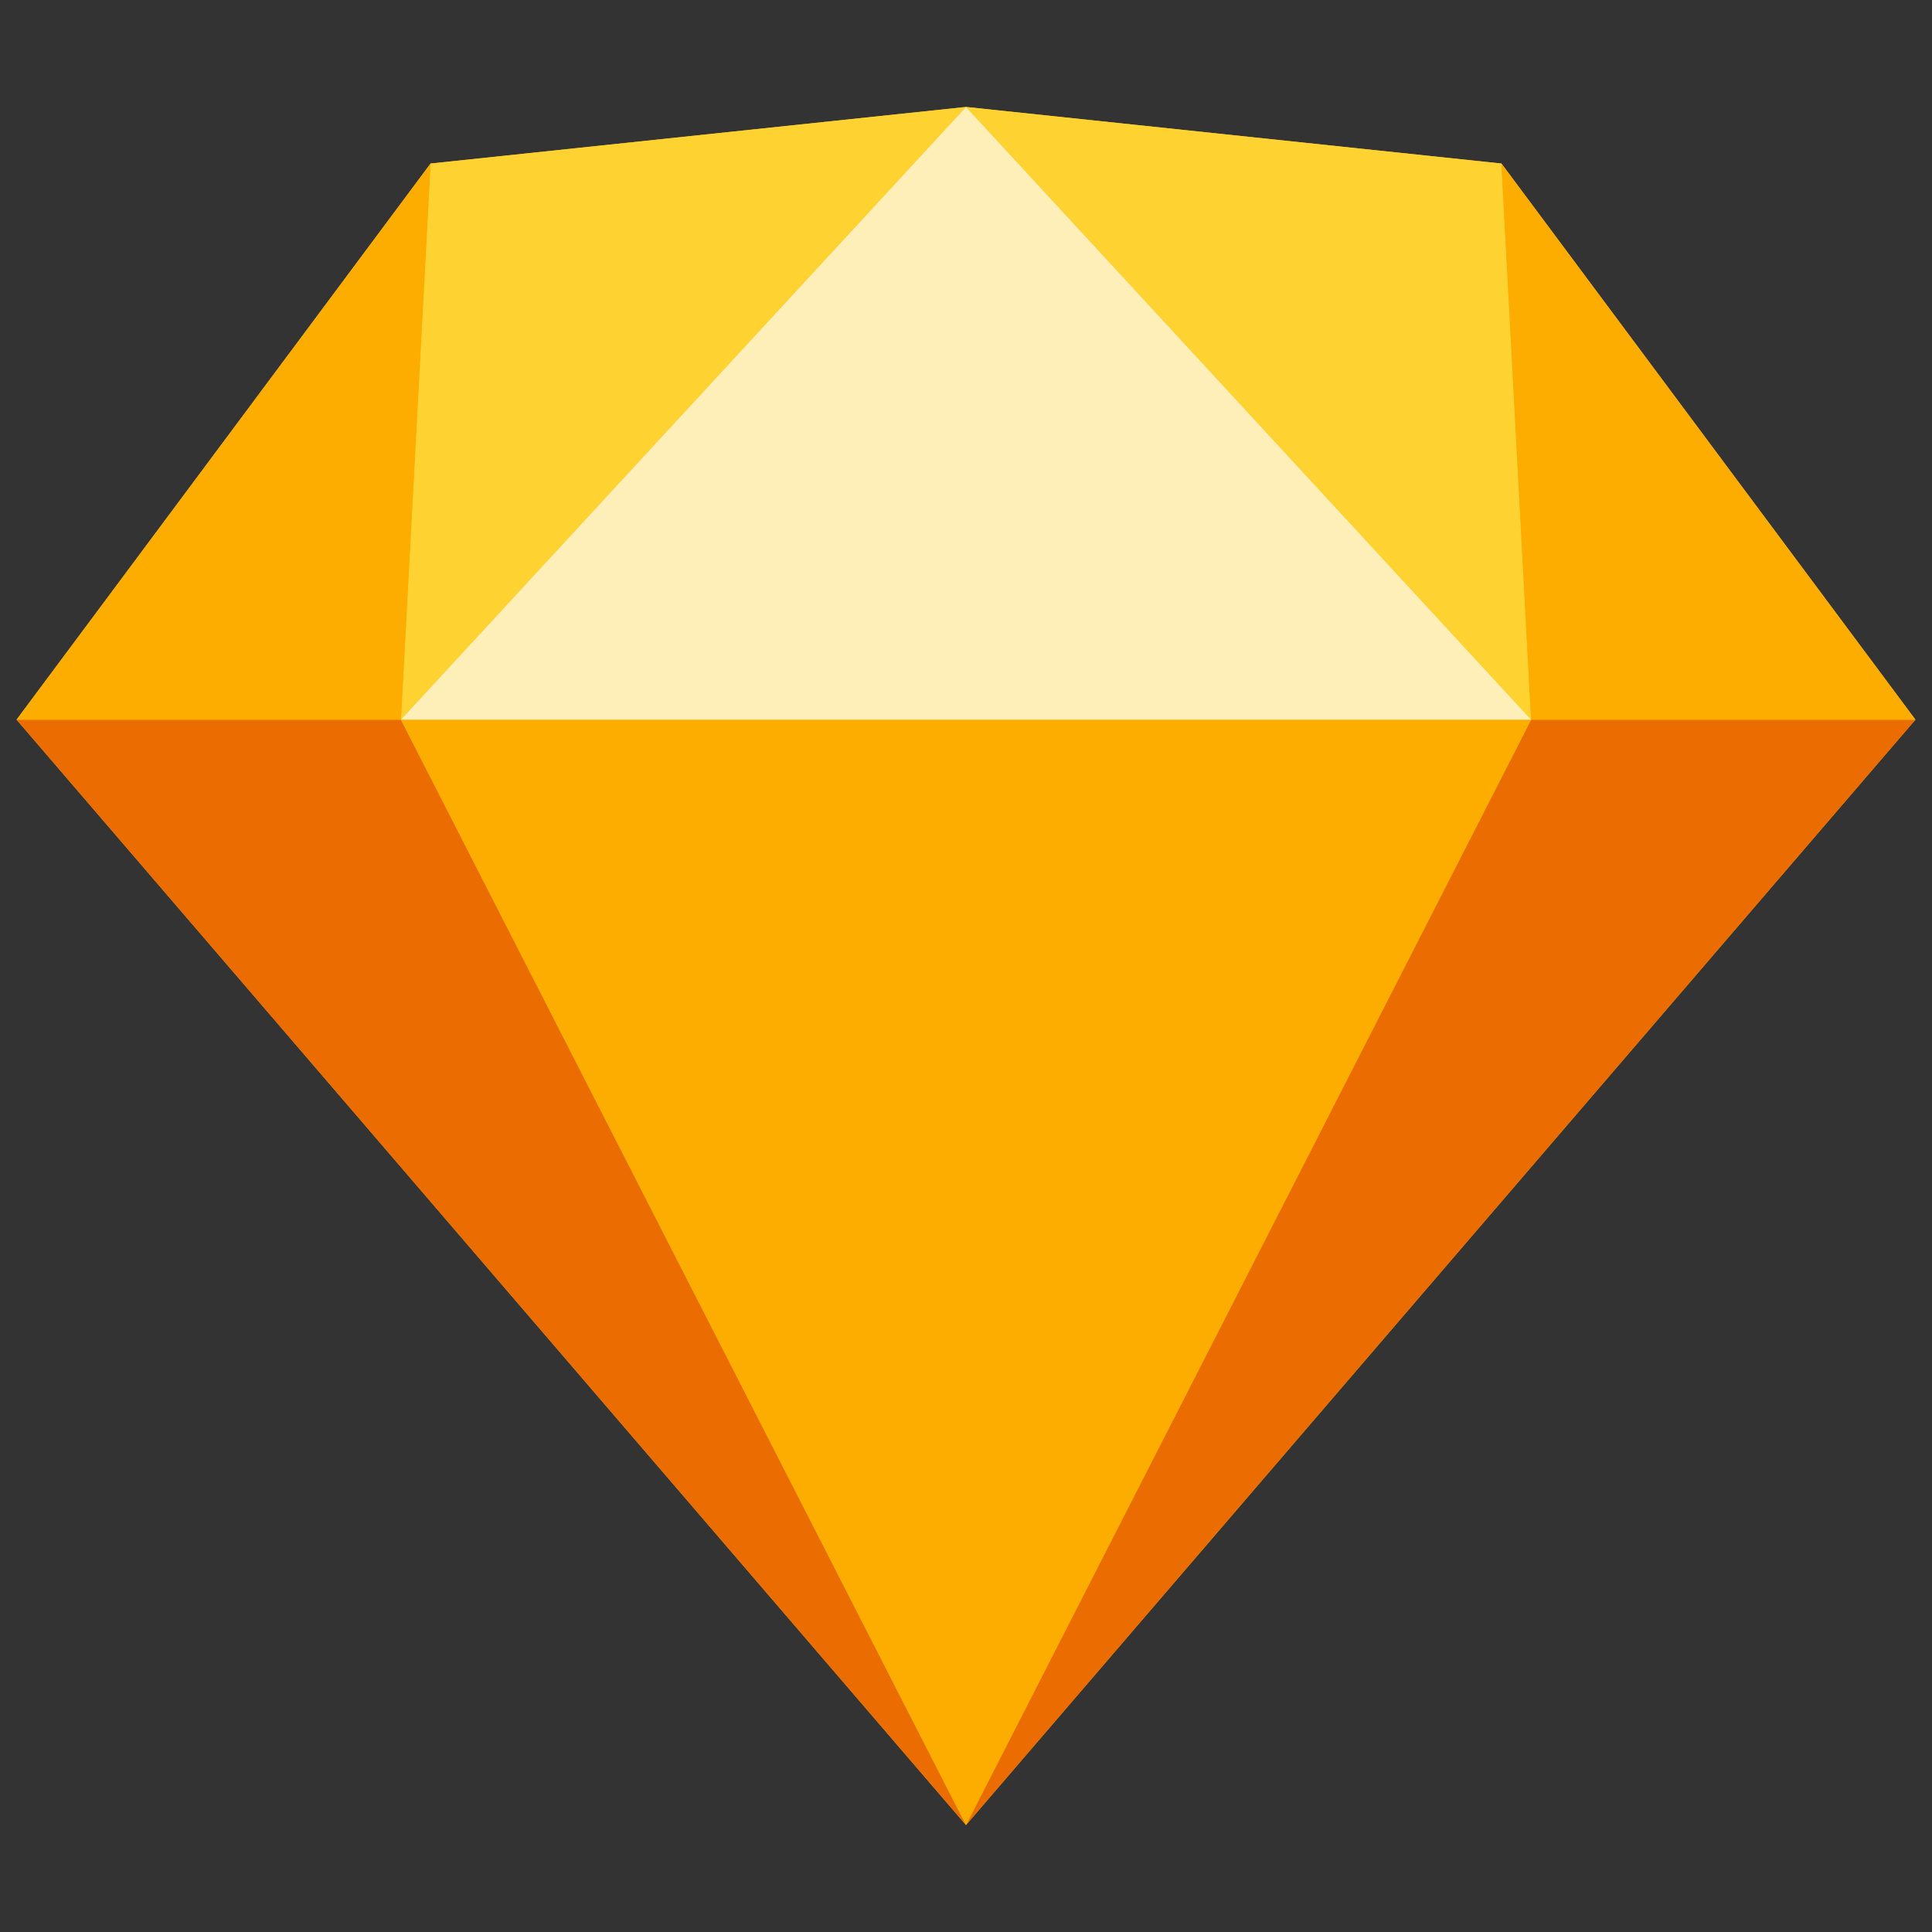
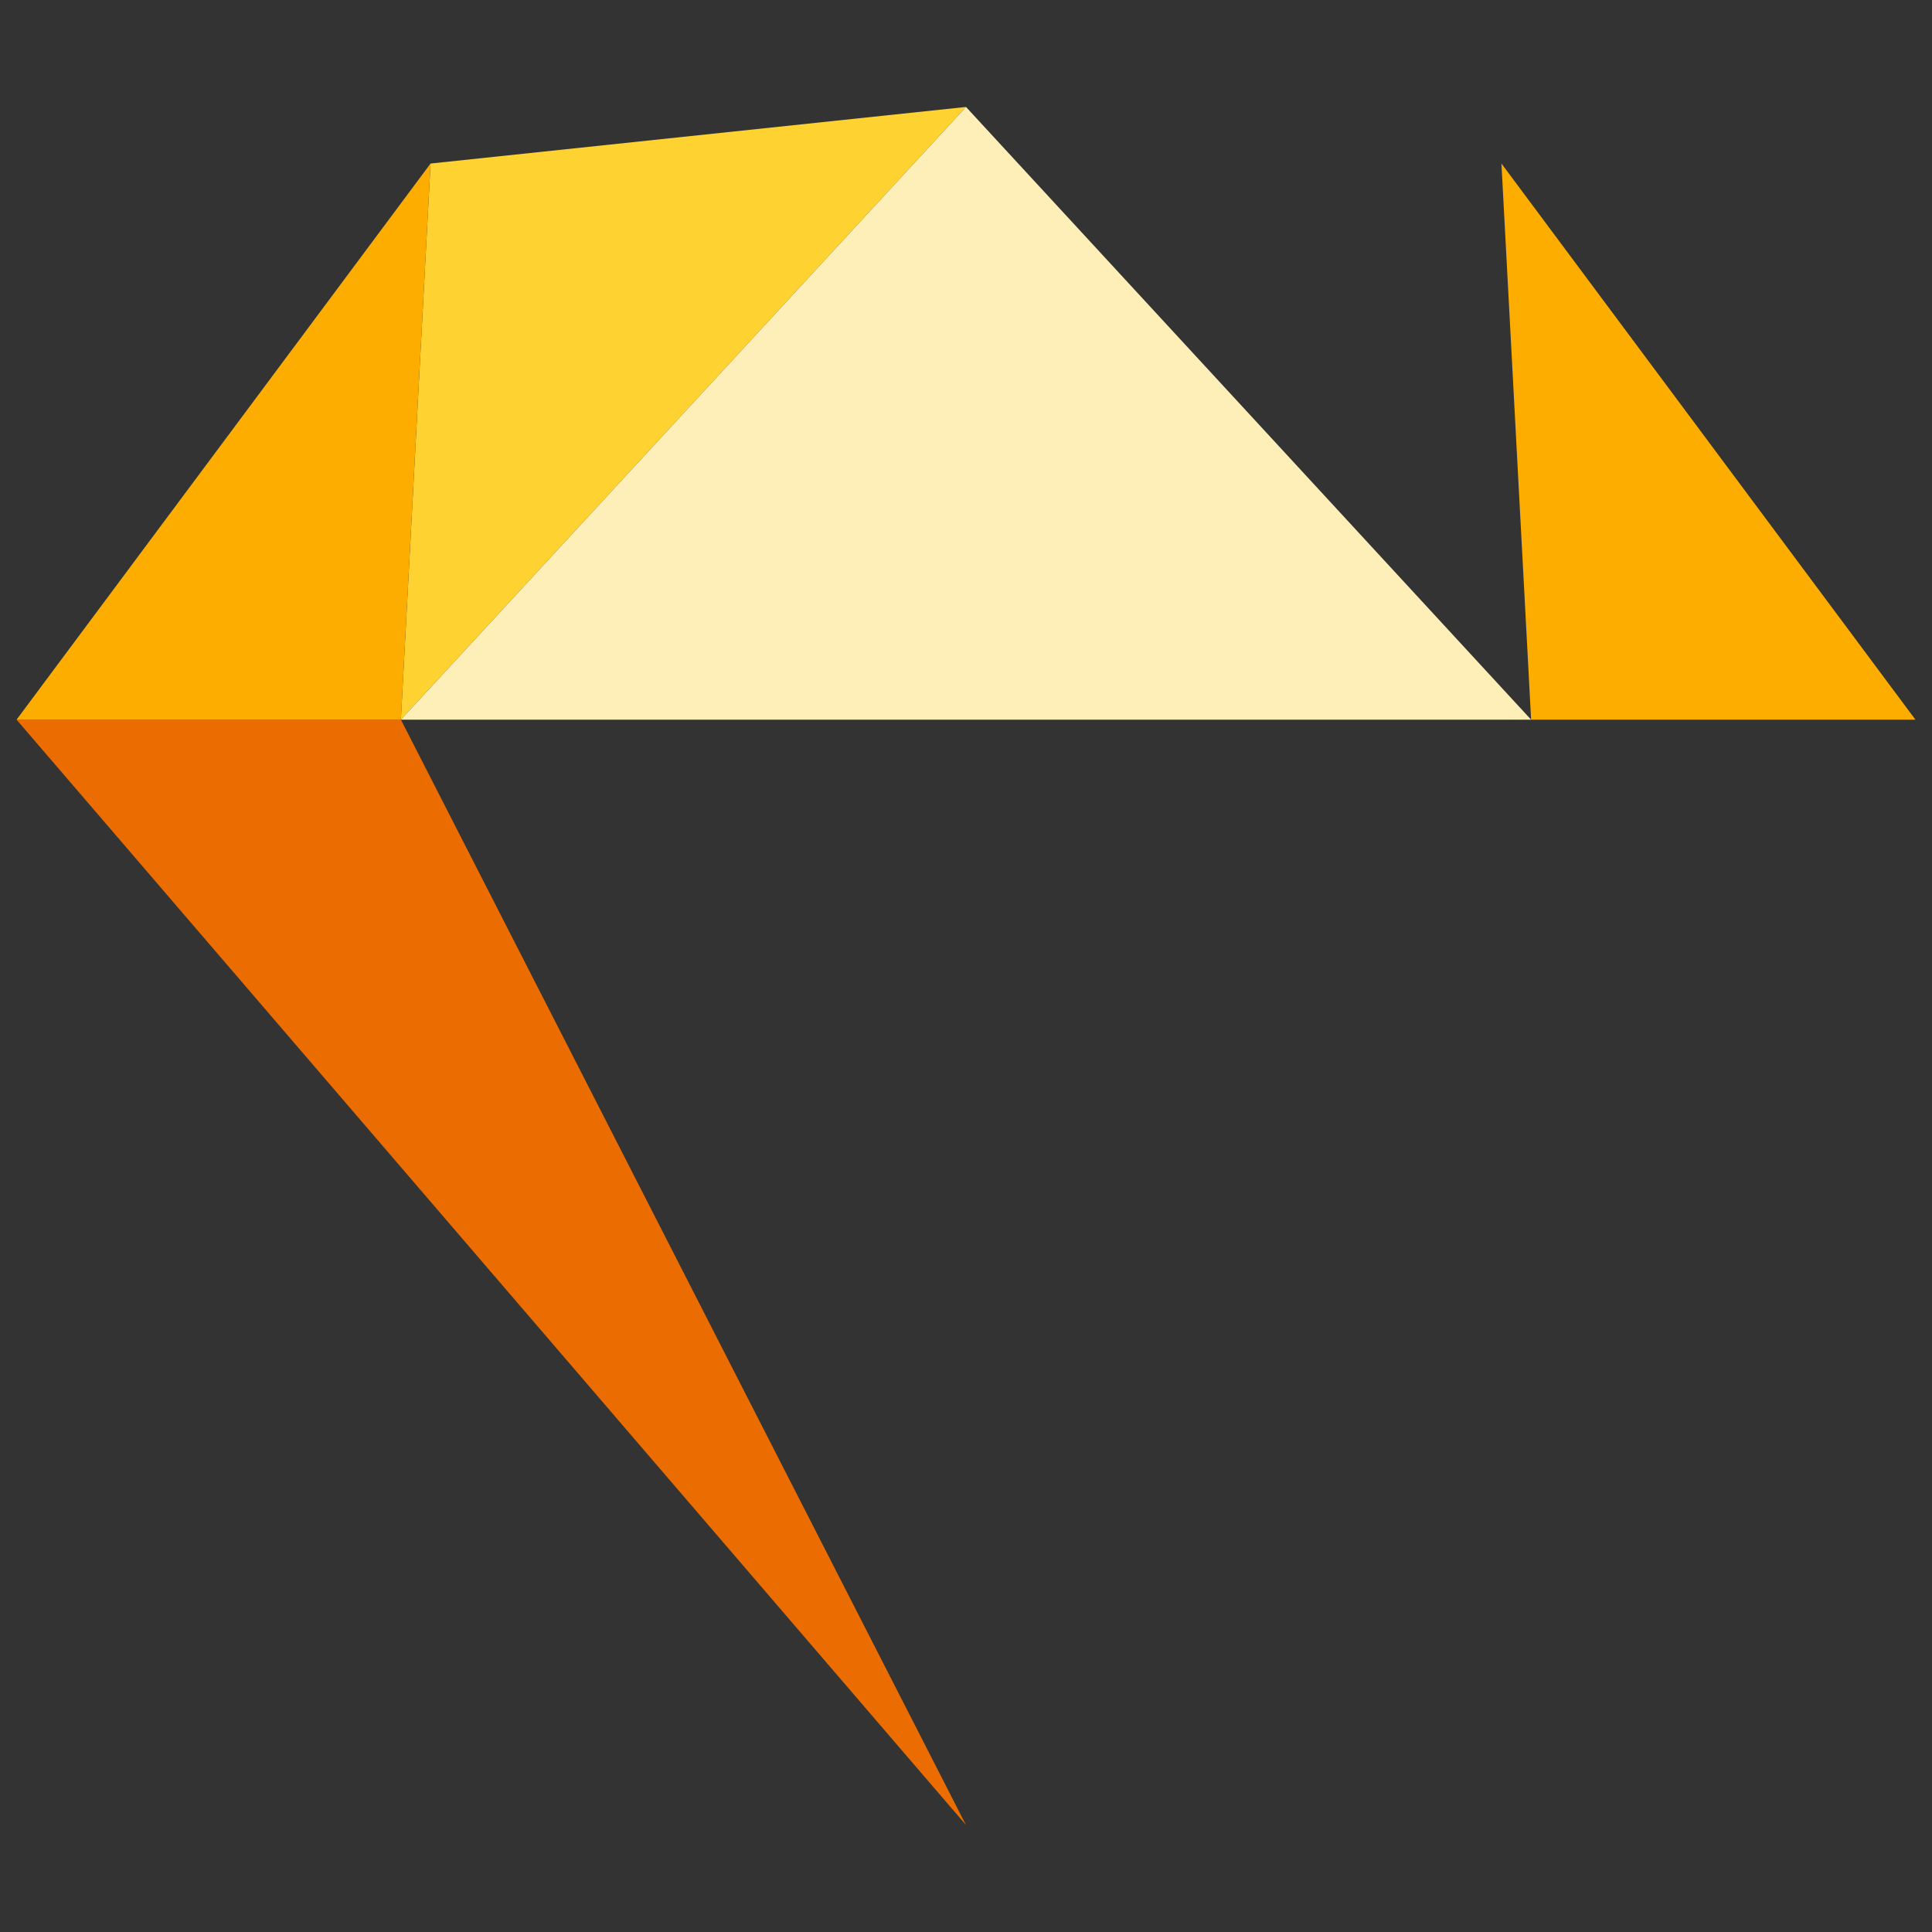
<svg xmlns="http://www.w3.org/2000/svg" id="Layer_1" data-name="Layer 1" viewBox="0 0 28 28">
  <rect x="0" y="0" width="28" height="28" fill="#333333" stroke="none" />
  <defs>
    <style>.cls-1{fill:#fdb300;}.cls-2{fill:#eb6c00;}.cls-3{fill:#fdad00;}.cls-4{fill:#fdd231;}.cls-5{fill:#feeeb7;}</style>
  </defs>
  <title>sketch</title>
-   <polygon class="cls-1" points="14 1.55 6.24 2.37 0.24 10.43 14 26.45 27.76 10.43 21.76 2.37 14 1.55" />
  <polygon class="cls-2" points="0.24 10.43 14 26.45 5.81 10.43 0.24 10.43" />
-   <polygon class="cls-2" points="22.19 10.43 14 26.45 27.76 10.43 22.19 10.43" />
-   <polygon class="cls-3" points="5.81 10.43 14 26.45 22.19 10.43 5.81 10.43" />
  <polygon class="cls-4" points="6.24 2.37 5.81 10.43 14 1.55 6.24 2.37" />
-   <polygon class="cls-4" points="22.19 10.43 21.76 2.37 14 1.55 22.19 10.43" />
  <polygon class="cls-3" points="22.19 10.43 27.76 10.43 21.76 2.37 22.19 10.43" />
  <polygon class="cls-3" points="0.24 10.43 5.81 10.43 6.24 2.37 0.24 10.43" />
  <polygon class="cls-5" points="14 1.55 5.81 10.43 22.19 10.43 14 1.55" />
</svg>